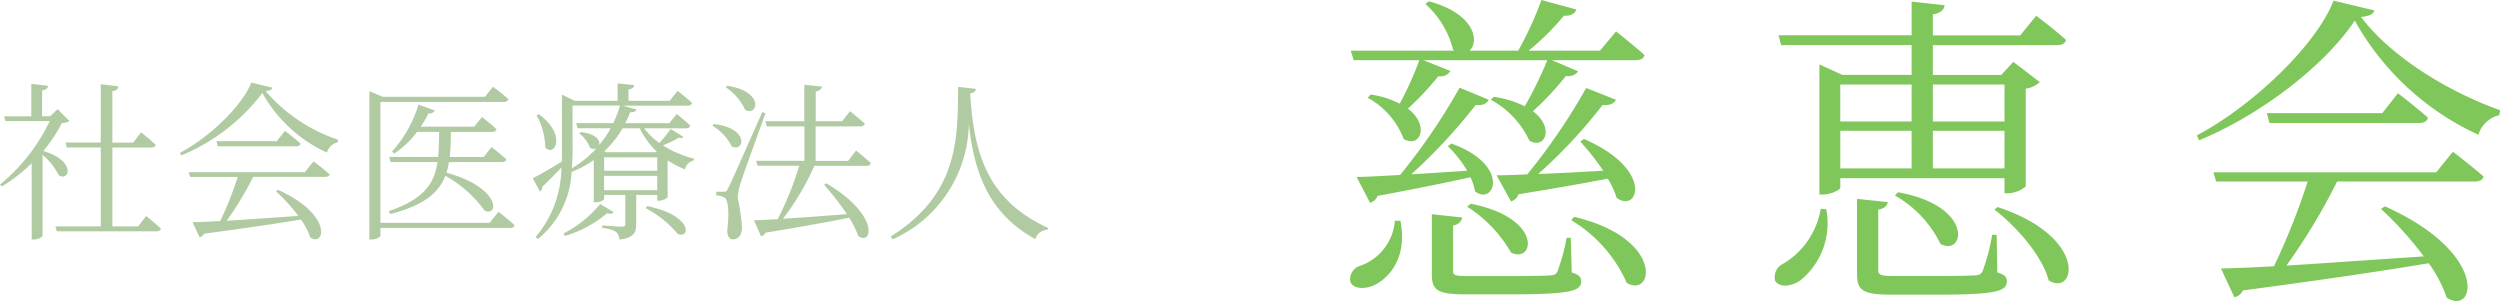
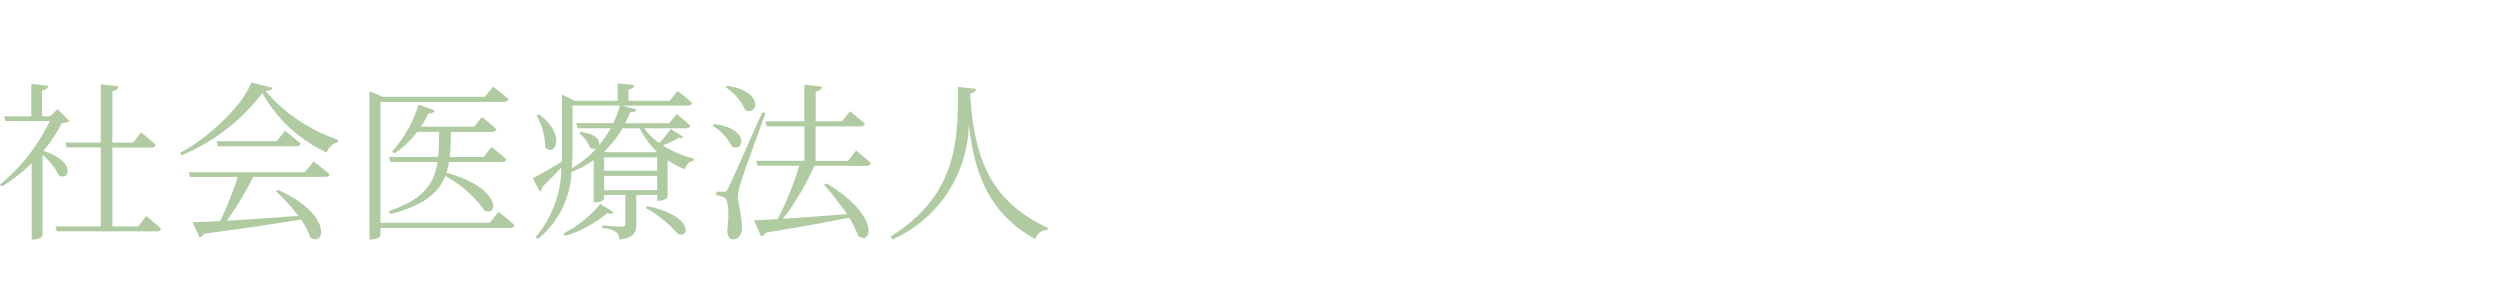
<svg xmlns="http://www.w3.org/2000/svg" width="175.813" height="21.17" viewBox="0 0 175.813 21.17">
  <g id="logo_header_sp" transform="translate(-294.228 -65.017)">
-     <path id="パス_106" data-name="パス 106" d="M1.38-15.18H6a23.828,23.828,0,0,1-1.38,3.059,6.506,6.506,0,0,0-2.047-.644l-.207.23a5.507,5.507,0,0,1,2.53,2.9c1.15.667,1.863-.943.3-2.139a20.291,20.291,0,0,0,2.139-2.277.826.826,0,0,0,.851-.368L6.279-15.18H15a28.465,28.465,0,0,1-1.587,3.243,7.03,7.03,0,0,0-2.185-.667l-.207.207a6.267,6.267,0,0,1,2.714,2.875c1.1.644,1.794-.9.253-2.07a20.129,20.129,0,0,0,2.323-2.484.813.813,0,0,0,.851-.322l-1.84-.782h5.911c.322,0,.552-.115.6-.368-.782-.69-2-1.656-2-1.656L18.7-15.847H13.685a17.983,17.983,0,0,0,2.484-2.461c.506.023.782-.161.874-.437l-2.461-.667a23.473,23.473,0,0,1-1.633,3.565H9.522c.69-.6.46-2.576-2.852-3.473l-.253.184a6.39,6.39,0,0,1,1.955,3.22l.092.069H1.173Zm7.452,1.932A43.377,43.377,0,0,1,4.646-7.107c-1.288.069-2.369.138-3.059.138L2.53-5.152a.776.776,0,0,0,.529-.483C5.911-6.164,8.027-6.6,9.591-6.946a3.541,3.541,0,0,1,.322.989C11.27-4.9,12.466-7.8,8.257-9.315L8-9.131A8.193,8.193,0,0,1,9.361-7.406c-1.38.092-2.737.184-3.933.253a37.992,37.992,0,0,0,4.531-4.876c.506.046.782-.092.92-.368Zm.529,8.372a9.316,9.316,0,0,1,3.082,3.22c1.61.828,2.323-2.415-2.829-3.427Zm7.958-4.577a17.652,17.652,0,0,1,1.61,2.047c-1.656.092-3.243.184-4.577.23a34.868,34.868,0,0,0,4.531-4.853c.506.046.828-.115.943-.368l-2.093-.828a43.033,43.033,0,0,1-4.14,6.072c-.9.046-1.633.069-2.162.069l1.012,1.84a.814.814,0,0,0,.529-.506c2.691-.437,4.738-.8,6.279-1.1a5.84,5.84,0,0,1,.621,1.35c1.5,1.127,2.691-1.978-2.3-4.14ZM4.278-3.887A3.655,3.655,0,0,1,1.817-.713.984.984,0,0,0,1.15.414c.207.506,1.012.529,1.679.23C3.864.138,5.175-1.265,4.669-3.887Zm12.374,1.2h-.3a12.885,12.885,0,0,1-.644,2.369c-.115.207-.207.253-.529.276-.368.023-1.4.046-2.737.046H9.453C8.441,0,8.372-.069,8.372-.391V-3.565a.693.693,0,0,0,.644-.552l-2.139-.23V-.138c0,1.127.368,1.426,2.392,1.426h3.1c4.255,0,5.014-.23,5.014-.92,0-.276-.138-.46-.667-.621Zm.023-1.242A9.717,9.717,0,0,1,20.585.483c1.863,1.1,2.691-3.128-3.7-4.646Zm17.549-.8A5.545,5.545,0,0,1,31.6-.874,1.033,1.033,0,0,0,31.027.345c.3.483,1.127.391,1.748-.023a5.164,5.164,0,0,0,1.84-5.014Zm6.394-8.74v2.6H35.6v-2.6Zm6.532,0v2.6H42.113v-2.6Zm-5.037,5.9v-2.645H47.15v2.645Zm-6.509,0v-2.645h5.014v2.645Zm11.546.69v1.058h.23A1.991,1.991,0,0,0,48.645-6.3v-6.877a1.886,1.886,0,0,0,.989-.46l-1.863-1.426-.851.92H42.113v-2.093h8.74c.322,0,.575-.115.621-.368-.805-.736-2.093-1.7-2.093-1.7l-1.127,1.38H42.113V-18.4c.552-.092.782-.322.828-.644L40.618-19.3v2.369H31.257l.184.69h9.177v2.093H35.742l-1.61-.736V-5.73h.23c.6,0,1.242-.345,1.242-.483V-6.88ZM39.445-5.658a7.823,7.823,0,0,1,3.2,3.4c1.7.92,2.415-2.668-2.99-3.634ZM46.6-2.9h-.322a13.367,13.367,0,0,1-.667,2.553c-.115.207-.207.276-.529.3-.368.023-1.4.046-2.737.046H39.4c-1.012,0-1.127-.092-1.127-.437V-4.669c.414-.069.621-.253.667-.529l-2.162-.23V-.161c0,1.173.391,1.472,2.438,1.472H42.3c4.255,0,5.014-.23,5.014-.943,0-.3-.138-.46-.667-.621Zm-.161-1.771C47.978-3.5,49.818-1.4,50.255.3c1.863,1.2,2.875-3.013-3.588-5.152ZM77.51-7.291H61.847l.184.644h6.44A47.217,47.217,0,0,1,66.1-.69c-1.541.092-2.829.138-3.726.161l.943,2.024a.873.873,0,0,0,.6-.483C69.644.253,73.807-.368,76.981-.9a9.074,9.074,0,0,1,1.265,2.415c2,1.334,3.059-3.105-4.347-6.417l-.276.184A23.991,23.991,0,0,1,76.636-1.38c-3.565.23-6.946.483-9.66.644a42.865,42.865,0,0,0,3.565-5.911H80.2c.345,0,.575-.092.644-.345-.851-.759-2.162-1.748-2.162-1.748Zm-3.795-4.163H65.6l.184.69h10.53c.322,0,.552-.115.621-.368-.828-.736-2.116-1.725-2.116-1.725Zm-3.427-7.912c-1.2,3.128-5.727,7.429-9.614,9.476l.161.345c4.347-1.794,8.855-5.267,10.948-8.418a19,19,0,0,0,8.694,8.027,2.036,2.036,0,0,1,1.472-1.38L82-11.661c-3.864-1.38-7.774-3.887-9.775-6.555.575-.069.851-.184.943-.46Z" transform="translate(388.045 84.429)" fill="#80c75b" />
    <path id="パス_107" data-name="パス 107" d="M4.332-8.232l-.528.5H3.24v-1.82c.288-.036.408-.156.432-.324l-1.188-.132v2.28H.564l.1.336H3.78A13.089,13.089,0,0,1,.28-2.928L.42-2.8A11.45,11.45,0,0,0,2.508-4.428V.936h.12c.384,0,.648-.2.648-.276V-5.016a4.433,4.433,0,0,1,1.14,1.44c.768.444,1.224-1.02-1.092-1.716A9.822,9.822,0,0,0,4.632-7.26a.993.993,0,0,0,.54-.132ZM10,.012H8.184V-5.532H10.92c.168,0,.276-.06.312-.192C10.836-6.1,10.2-6.6,10.2-6.6l-.552.72H8.184V-9.5c.288-.036.4-.156.42-.336L7.368-9.984v4.1H4.884l.1.348H7.368V.012H4.176l.1.348H11.3c.156,0,.276-.06.3-.192C11.208-.2,10.56-.72,10.56-.72ZM21.72-3.8H13.548l.1.336H17a24.637,24.637,0,0,1-1.232,3.1c-.8.048-1.476.072-1.944.084L14.316.78a.455.455,0,0,0,.312-.252c2.988-.4,5.16-.72,6.816-1A4.734,4.734,0,0,1,22.1.792c1.044.7,1.6-1.62-2.268-3.348l-.144.1A12.517,12.517,0,0,1,21.264-.72c-1.86.12-3.624.252-5.04.336a22.364,22.364,0,0,0,1.86-3.084h5.04c.18,0,.3-.048.336-.18-.444-.4-1.128-.912-1.128-.912ZM19.74-5.976H15.5l.1.36h5.5c.168,0,.288-.06.324-.192-.432-.384-1.1-.9-1.1-.9ZM17.952-10.1c-.624,1.632-2.988,3.876-5.016,4.944l.084.18a13.744,13.744,0,0,0,5.712-4.392A9.913,9.913,0,0,0,23.268-5.18a1.062,1.062,0,0,1,.768-.72l.024-.18a11.607,11.607,0,0,1-5.1-3.42c.3-.036.444-.1.492-.24ZM34.716-.24h-7.68v-8.5h8.676c.18,0,.288-.06.324-.192-.42-.384-1.08-.876-1.08-.876L34.38-9.1H27.192l-.936-.4V.936h.12c.4,0,.66-.192.66-.264V.12h9.132c.168,0,.264-.06.3-.192-.42-.4-1.128-.936-1.128-.936Zm.852-4.272c.168,0,.3-.06.324-.192-.4-.372-1.044-.864-1.044-.864l-.552.7H31.908c.06-.54.072-1.116.084-1.764h2.88c.168,0,.288-.06.324-.192-.408-.384-1.02-.852-1.02-.852L33.624-7H29.868a5.948,5.948,0,0,0,.54-.936.436.436,0,0,0,.456-.2l-1.152-.42a8.6,8.6,0,0,1-1.86,3.3l.156.144a6.389,6.389,0,0,0,1.608-1.524h1.548c-.012.648-.012,1.224-.072,1.764H27.648l.1.36h3.3c-.228,1.536-.984,2.628-3.444,3.456l.144.2C30.1-1.476,31.128-2.34,31.6-3.54A8.391,8.391,0,0,1,34.356-1.1c1.008.468,1.164-1.608-2.676-2.664a4.51,4.51,0,0,0,.168-.744ZM38.016-7.8a4.848,4.848,0,0,1,.612,2.268c.684.708,1.512-.912-.444-2.34Zm4.476,6.24A8.228,8.228,0,0,1,39.9.516l.12.168a8.324,8.324,0,0,0,2.964-1.6c.264.084.372.036.456-.072Zm3.2.288A7.7,7.7,0,0,1,47.94.54c.876.384,1.116-1.284-2.148-1.956Zm-2.928-1.26V-3.54H46.5v1.008Zm-2.22-5.952H43.88a8.146,8.146,0,0,1-.468,1.236H40.8l.1.36h2.328a7.2,7.2,0,0,1-.82,1.188c.108-.3-.168-.792-1.272-.924l-.12.1a2.283,2.283,0,0,1,.756,1,.459.459,0,0,0,.456.048A7.321,7.321,0,0,1,40.5-4.08c.036-.492.048-.972.048-1.428Zm4.728,1.6A5.83,5.83,0,0,0,46.46-5.252l-.048.048h-3.5l-.132-.06a7.4,7.4,0,0,0,1.284-1.62Zm-2.508,2.04H46.5V-3.9H42.768Zm4.68-1.992a8.872,8.872,0,0,1-.792.984,4.609,4.609,0,0,1-1.068-1.032h2.928c.156,0,.288-.06.312-.192-.372-.348-.948-.816-.948-.816l-.528.648h-3.1a7.232,7.232,0,0,0,.348-.768c.3.012.384-.06.444-.2l-.972-.264H48.64c.168,0,.276-.06.312-.192-.384-.36-1.02-.852-1.02-.852l-.552.7h-2.9v-.792c.276-.048.384-.156.4-.312l-1.164-.12V-8.82H40.7l-.9-.432V-5.5c0,.324,0,.636-.012.96-.876.528-1.68,1-2.04,1.164l.5.936a.415.415,0,0,0,.18-.336c.516-.5.972-.972,1.332-1.344A7.627,7.627,0,0,1,37.944.768L38.112.9a6.446,6.446,0,0,0,2.364-4.716,7.178,7.178,0,0,0,1.56-.84V-1.68h.12c.36,0,.612-.168.612-.24V-2.2h1.488V-.168c0,.144-.06.2-.264.2s-1.356-.084-1.356-.084v.18A2.135,2.135,0,0,1,43.608.4a.753.753,0,0,1,.228.54c1.044-.12,1.188-.516,1.188-1.1V-2.2H46.5v.408h.108a.955.955,0,0,0,.624-.24v-2.6A6.579,6.579,0,0,0,48.456-4a.8.8,0,0,1,.612-.624l.012-.132a7.035,7.035,0,0,1-2.18-.932,6.967,6.967,0,0,0,1.116-.54c.168.048.276.024.324-.06Zm3.864-2.94a3.813,3.813,0,0,1,1.38,1.6c.9.48,1.368-1.308-1.26-1.7Zm-.924,2.712A3.494,3.494,0,0,1,51.74-5.612c.864.456,1.308-1.284-1.26-1.572Zm3.5-.948C51.708-3.1,51.708-3.1,51.48-2.664c-.1.228-.144.24-.288.24h-.54v.264a1.078,1.078,0,0,1,.6.168c.252.18.324,1.1.168,2.328.024.372.156.588.384.588.408,0,.648-.312.66-.816a12.539,12.539,0,0,0-.3-2.052A3.8,3.8,0,0,1,52.356-3c.168-.576,1.212-3.432,1.764-4.956Zm7.332,3.768a.287.287,0,0,0,.312-.192c-.4-.372-1.044-.888-1.044-.888l-.564.732H57.64V-7.02h3.14a.3.3,0,0,0,.324-.192c-.408-.36-1.044-.876-1.044-.876l-.56.708H57.648V-9.468c.288-.06.408-.18.444-.348l-1.248-.132V-7.38H54.1l.1.36h2.652V-4.6H53.46l.1.348h2.928A21.993,21.993,0,0,1,54.972-.5c-.7.048-1.26.072-1.668.084L53.8.708a.433.433,0,0,0,.312-.252C56.688.036,58.572-.312,60-.6A6.677,6.677,0,0,1,60.636.684c1,.732,1.536-1.476-2.244-3.7l-.156.1A22.537,22.537,0,0,1,59.844-.852c-1.668.132-3.24.252-4.5.324a18.132,18.132,0,0,0,2.208-3.72ZM67.656-9.8c-.012,3.66.024,7.548-4.74,10.524l.144.2A9.039,9.039,0,0,0,68.412-7.2C68.8-3.636,69.876-.864,73.092.912a.907.907,0,0,1,.864-.66L73.98.12c-4.152-1.92-5.208-5.04-5.472-9.456.3-.048.384-.156.408-.324Z" transform="translate(293.947 80.925)" fill="#b0cba2" />
  </g>
</svg>